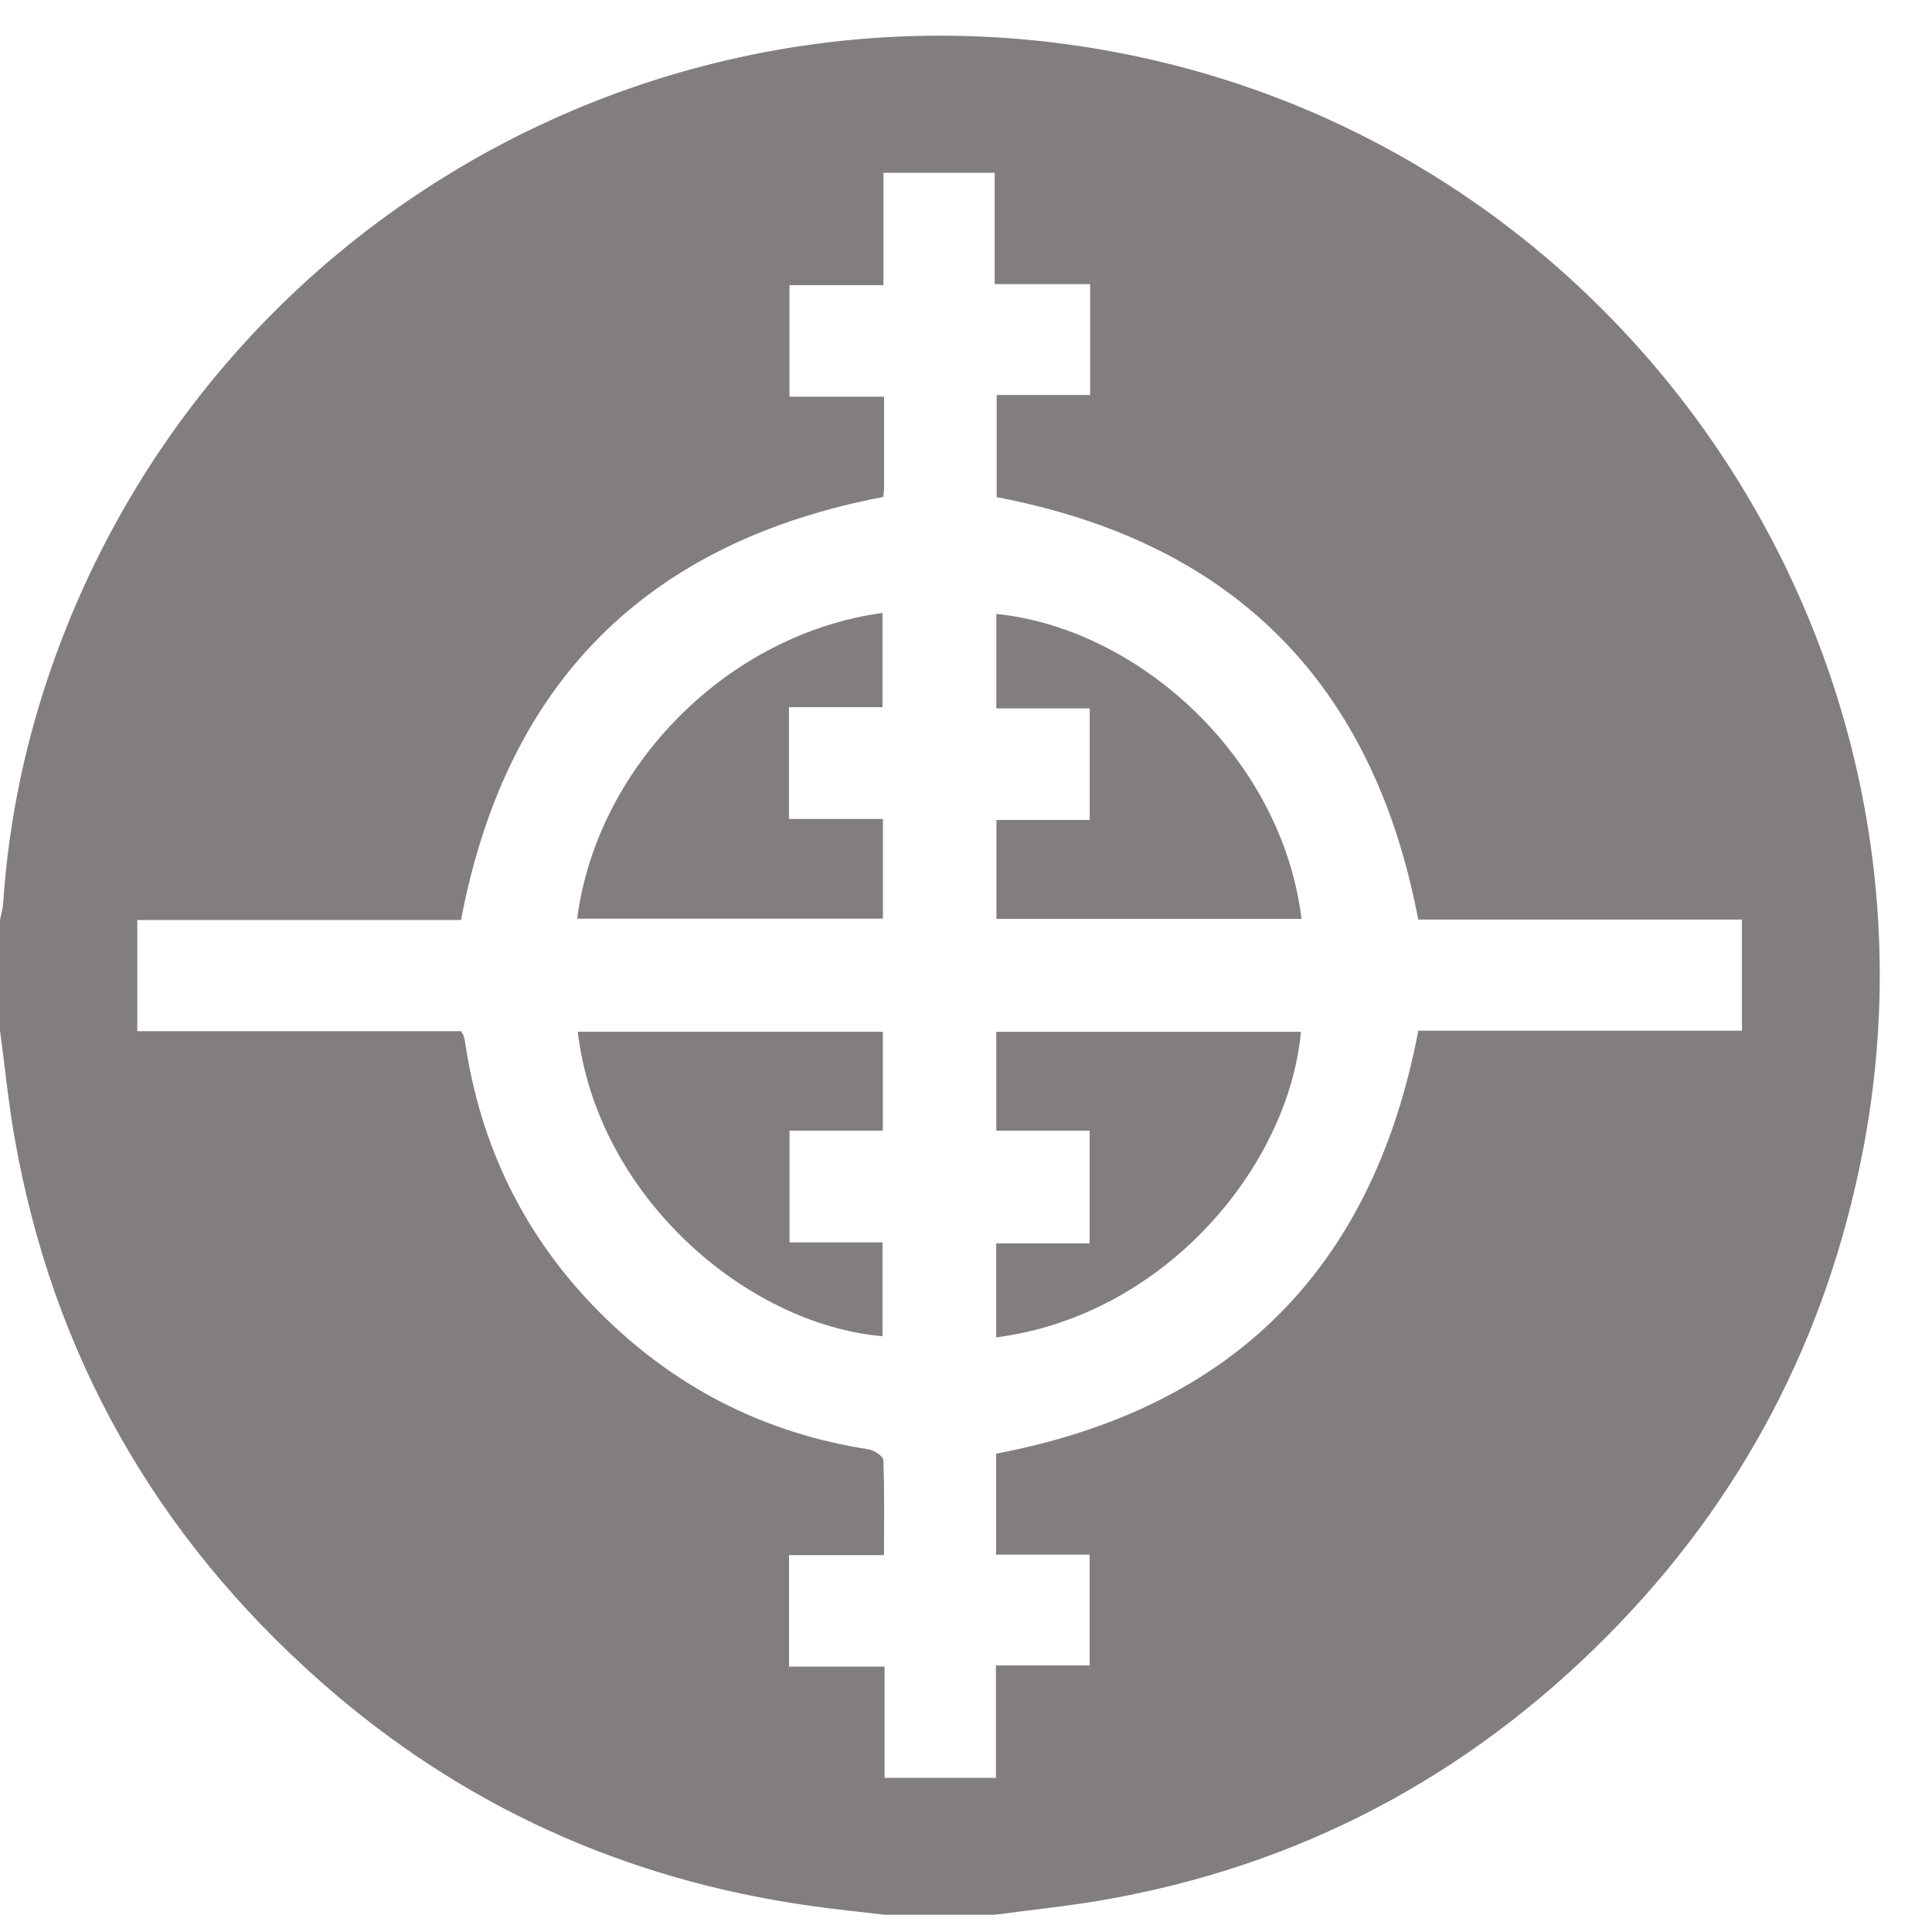
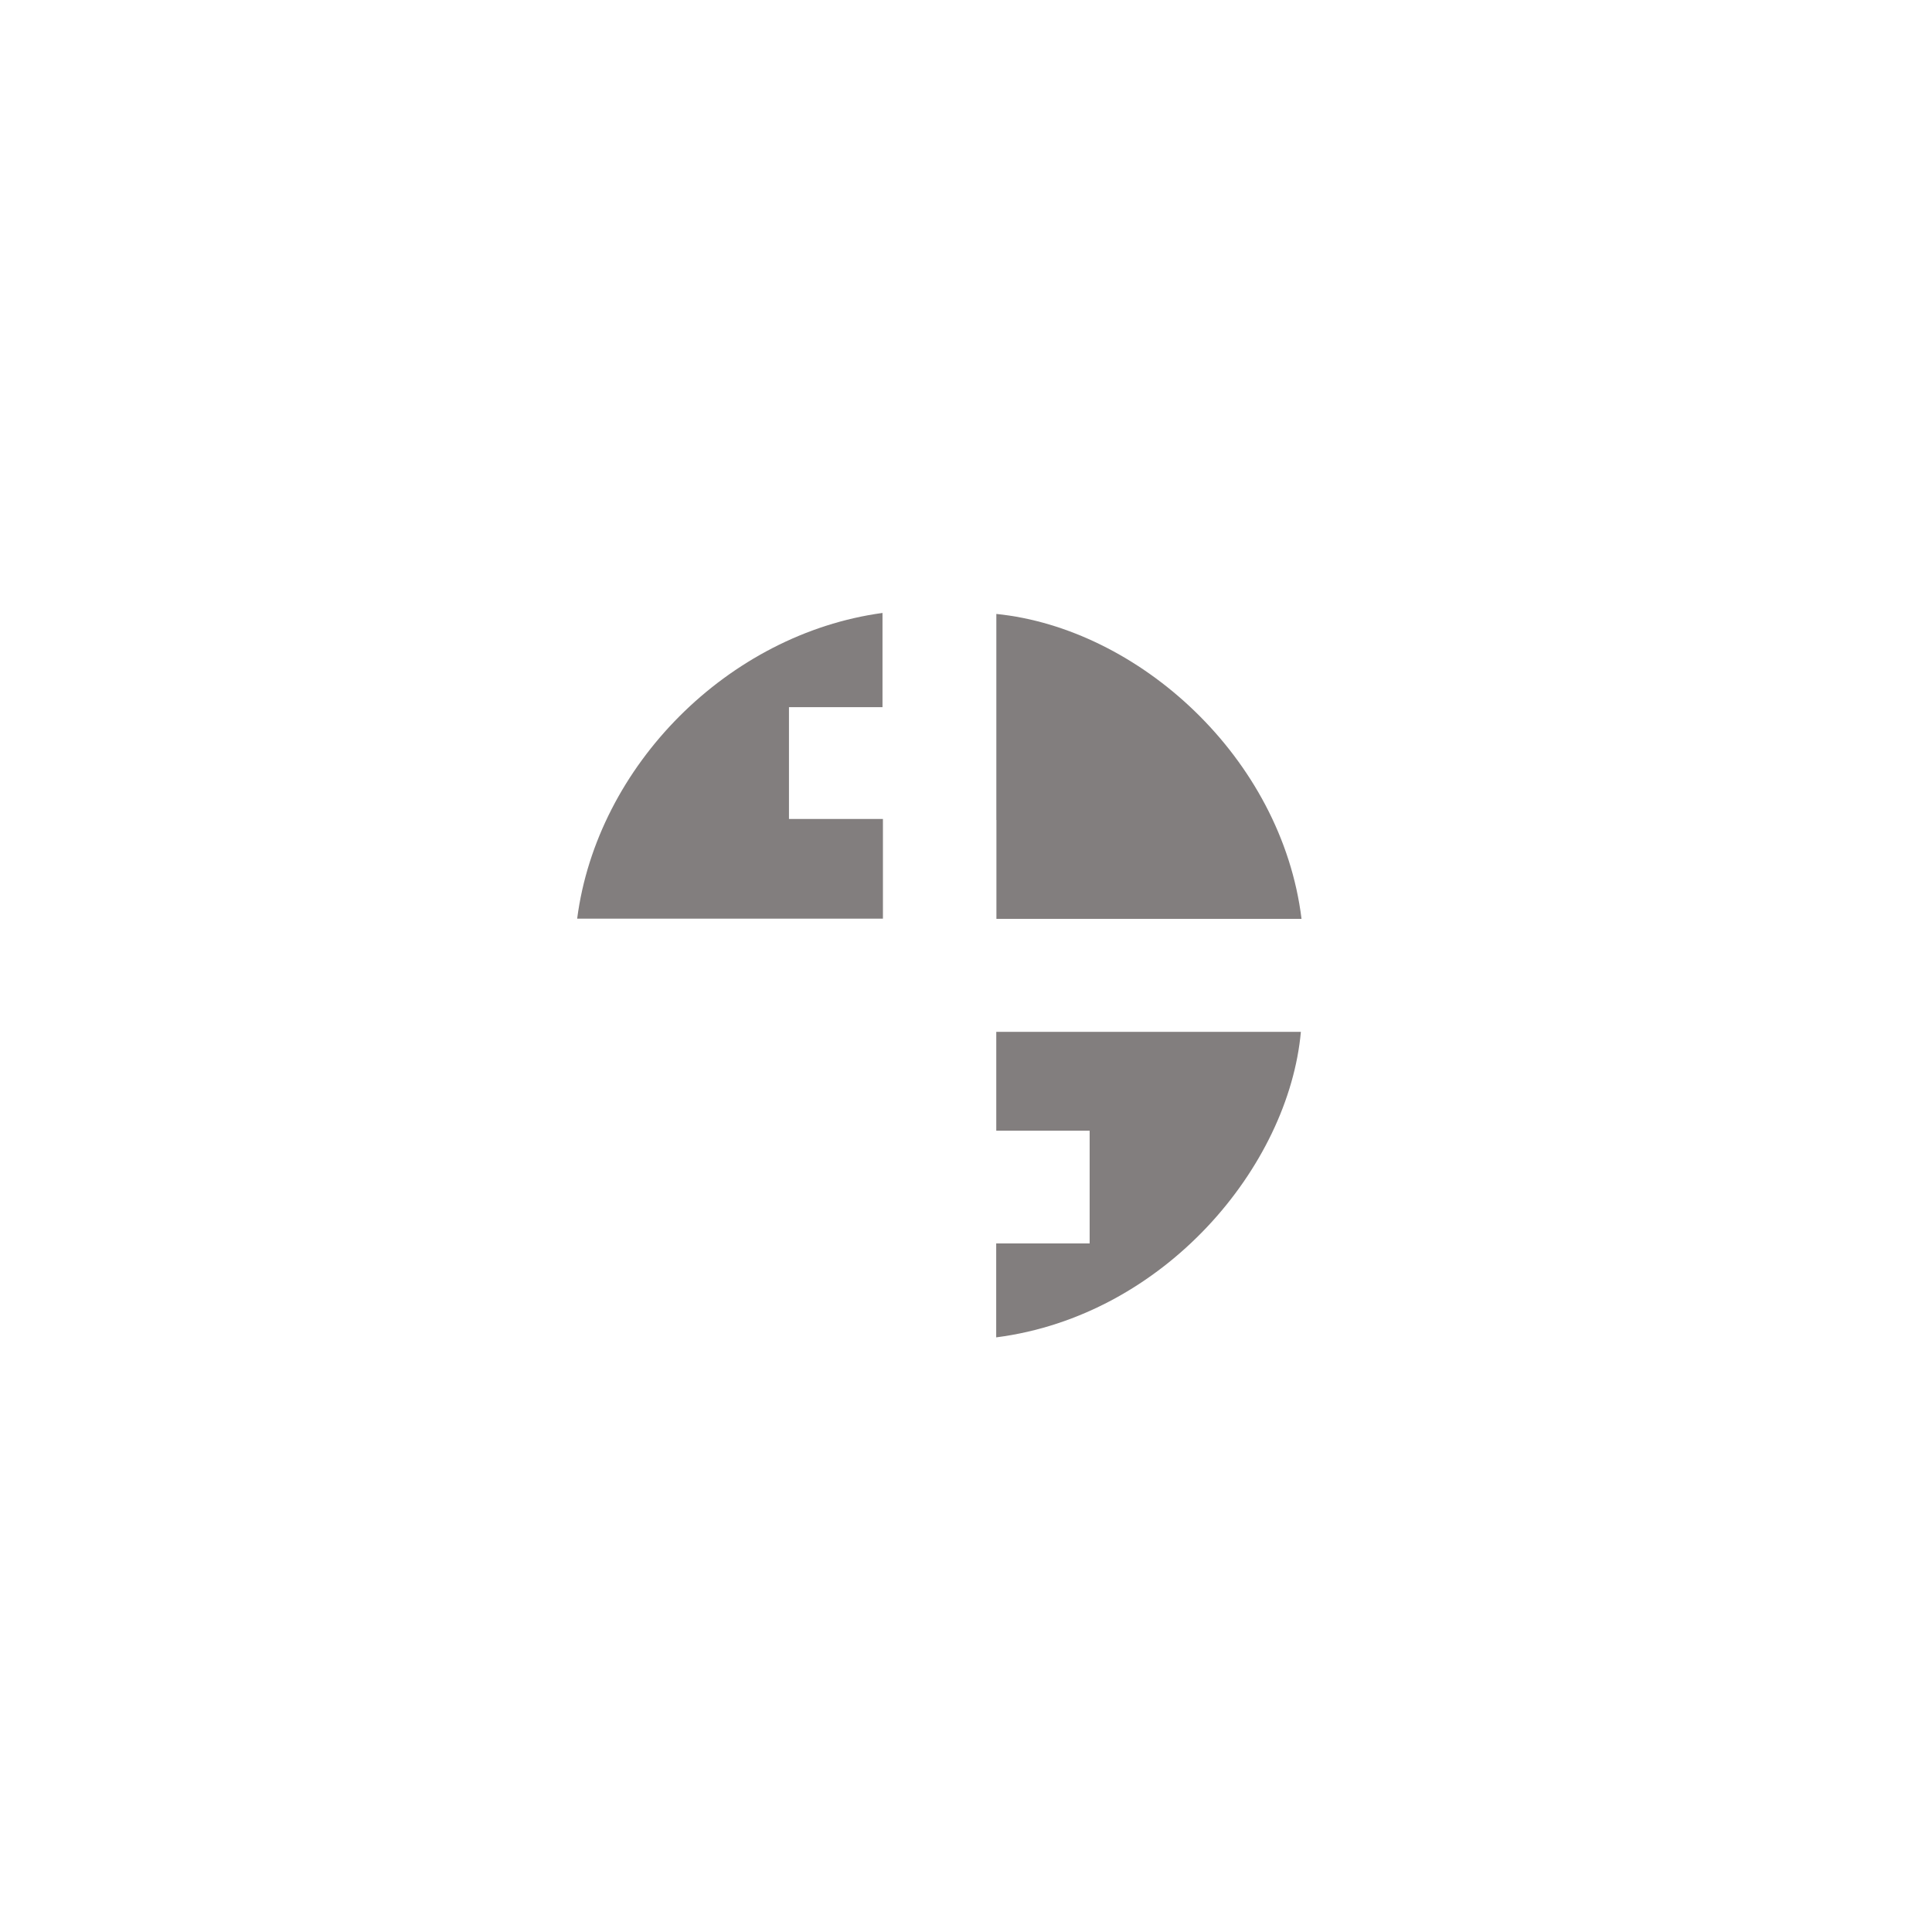
<svg xmlns="http://www.w3.org/2000/svg" width="27" height="27" viewBox="0 0 27 27" fill="none">
-   <path d="M13.901 26.759H12.362C12.016 26.718 11.668 26.683 11.322 26.634C8.733 26.268 6.444 25.234 4.485 23.504C2.177 21.466 0.733 18.93 0.202 15.889C0.116 15.396 0.066 14.896 0 14.399C0 13.886 0 13.374 0 12.861C0.015 12.779 0.039 12.697 0.045 12.615C0.124 11.432 0.371 10.283 0.775 9.171C3.071 2.846 9.742 -0.719 16.282 0.879C23.03 2.528 27.355 9.278 26.032 16.092C25.525 18.705 24.341 20.966 22.469 22.855C20.507 24.835 18.149 26.082 15.395 26.557C14.9 26.642 14.399 26.692 13.901 26.759ZM13.929 6.947V5.52H15.235V3.971H13.901V2.415H12.346V3.985H11.033V5.544H12.355C12.355 5.992 12.355 6.41 12.355 6.829C12.355 6.87 12.347 6.911 12.343 6.945C9.037 7.577 7.074 9.535 6.443 12.857H1.919V14.411H6.444C6.462 14.447 6.479 14.468 6.484 14.492C6.498 14.55 6.506 14.609 6.516 14.668C6.754 16.142 7.407 17.402 8.479 18.438C9.504 19.428 10.723 20.035 12.135 20.254C12.214 20.266 12.342 20.349 12.345 20.404C12.362 20.836 12.354 21.271 12.354 21.733H11.027V23.291H12.362V24.846H13.918V23.275H15.228V21.726H13.921V20.315C17.229 19.687 19.188 17.724 19.821 14.404H24.344V12.851H19.82C19.191 9.54 17.232 7.577 13.929 6.948V6.947Z" fill="#827E7E" />
  <path d="M8.066 12.838C8.344 10.697 10.18 8.859 12.333 8.566V9.883H11.026V11.445H12.339V12.838H8.067H8.066Z" fill="#827E7E" />
-   <path d="M18.189 12.841H13.925V11.459H15.229V9.9H13.924C13.924 9.441 13.924 9.011 13.924 8.58C15.911 8.781 17.912 10.586 18.189 12.841H18.189Z" fill="#827E7E" />
-   <path d="M11.034 17.363H12.333V18.674C10.43 18.509 8.348 16.72 8.074 14.419H12.338V15.801H11.034V17.363Z" fill="#827E7E" />
+   <path d="M18.189 12.841H13.925V11.459H15.229H13.924C13.924 9.441 13.924 9.011 13.924 8.58C15.911 8.781 17.912 10.586 18.189 12.841H18.189Z" fill="#827E7E" />
  <path d="M15.228 15.802H13.923V14.42H18.18C18.01 16.3 16.276 18.387 13.922 18.69V17.377H15.228V15.802Z" fill="#827E7E" />
</svg>